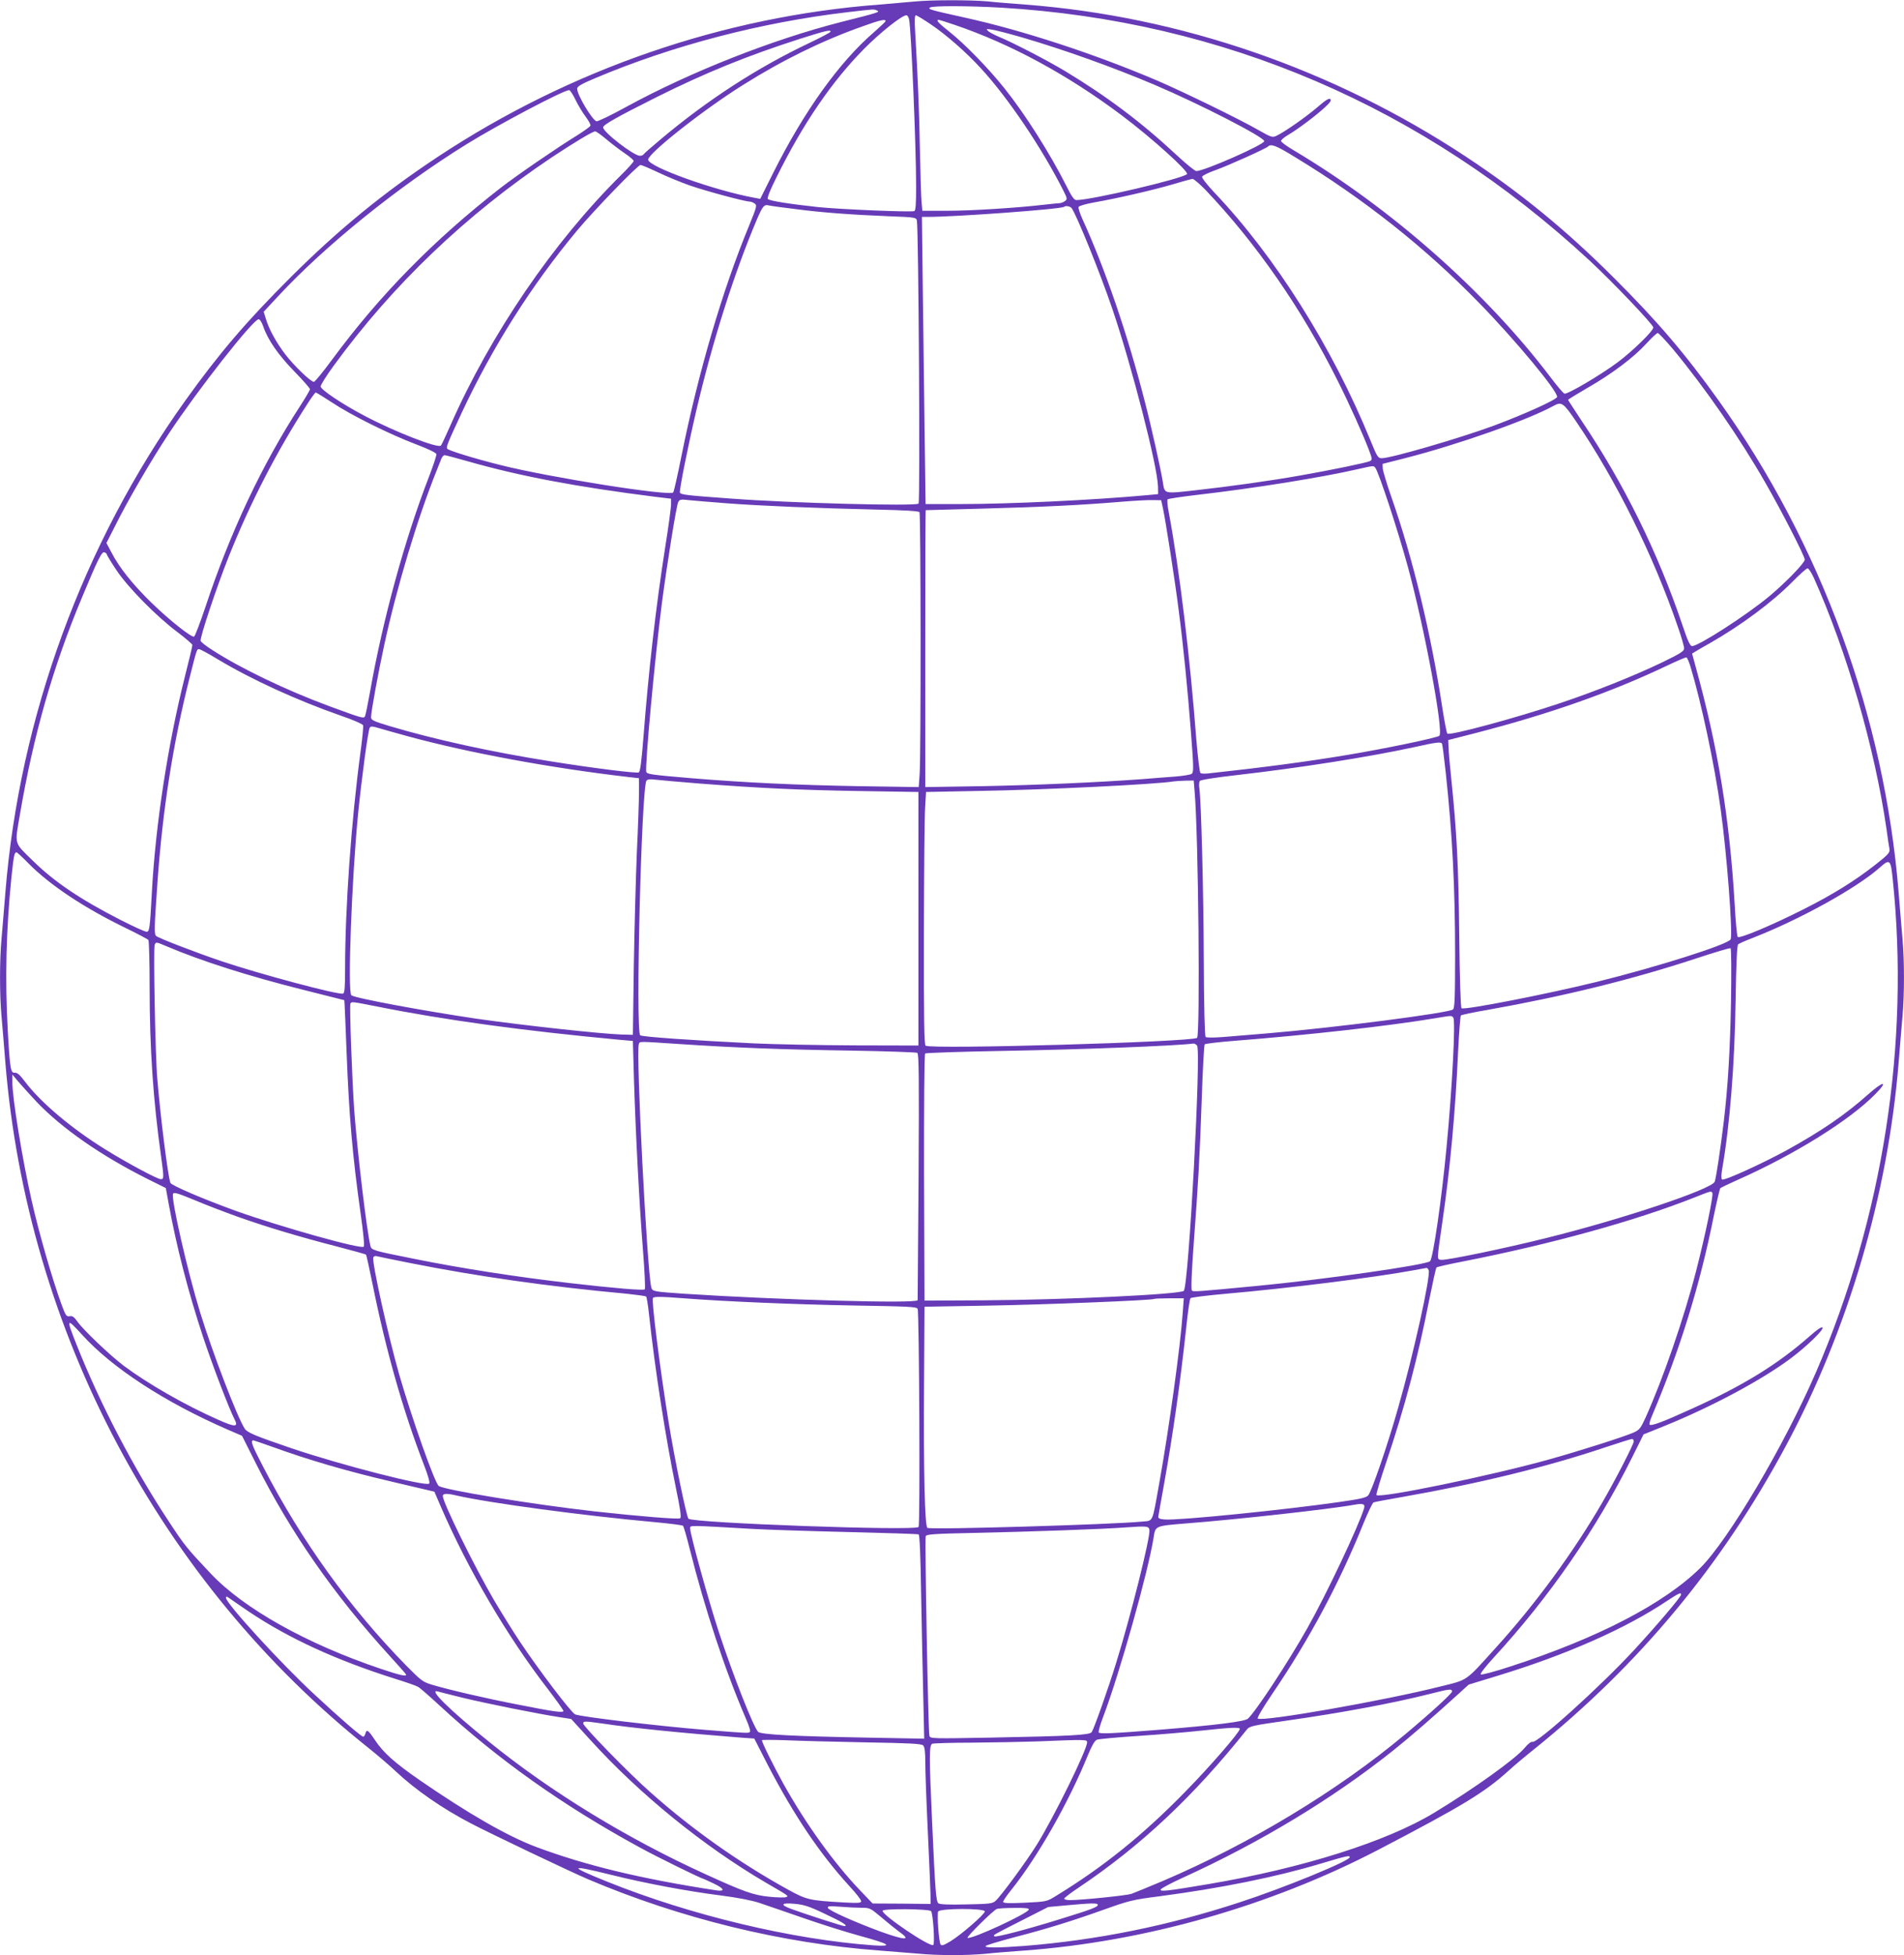
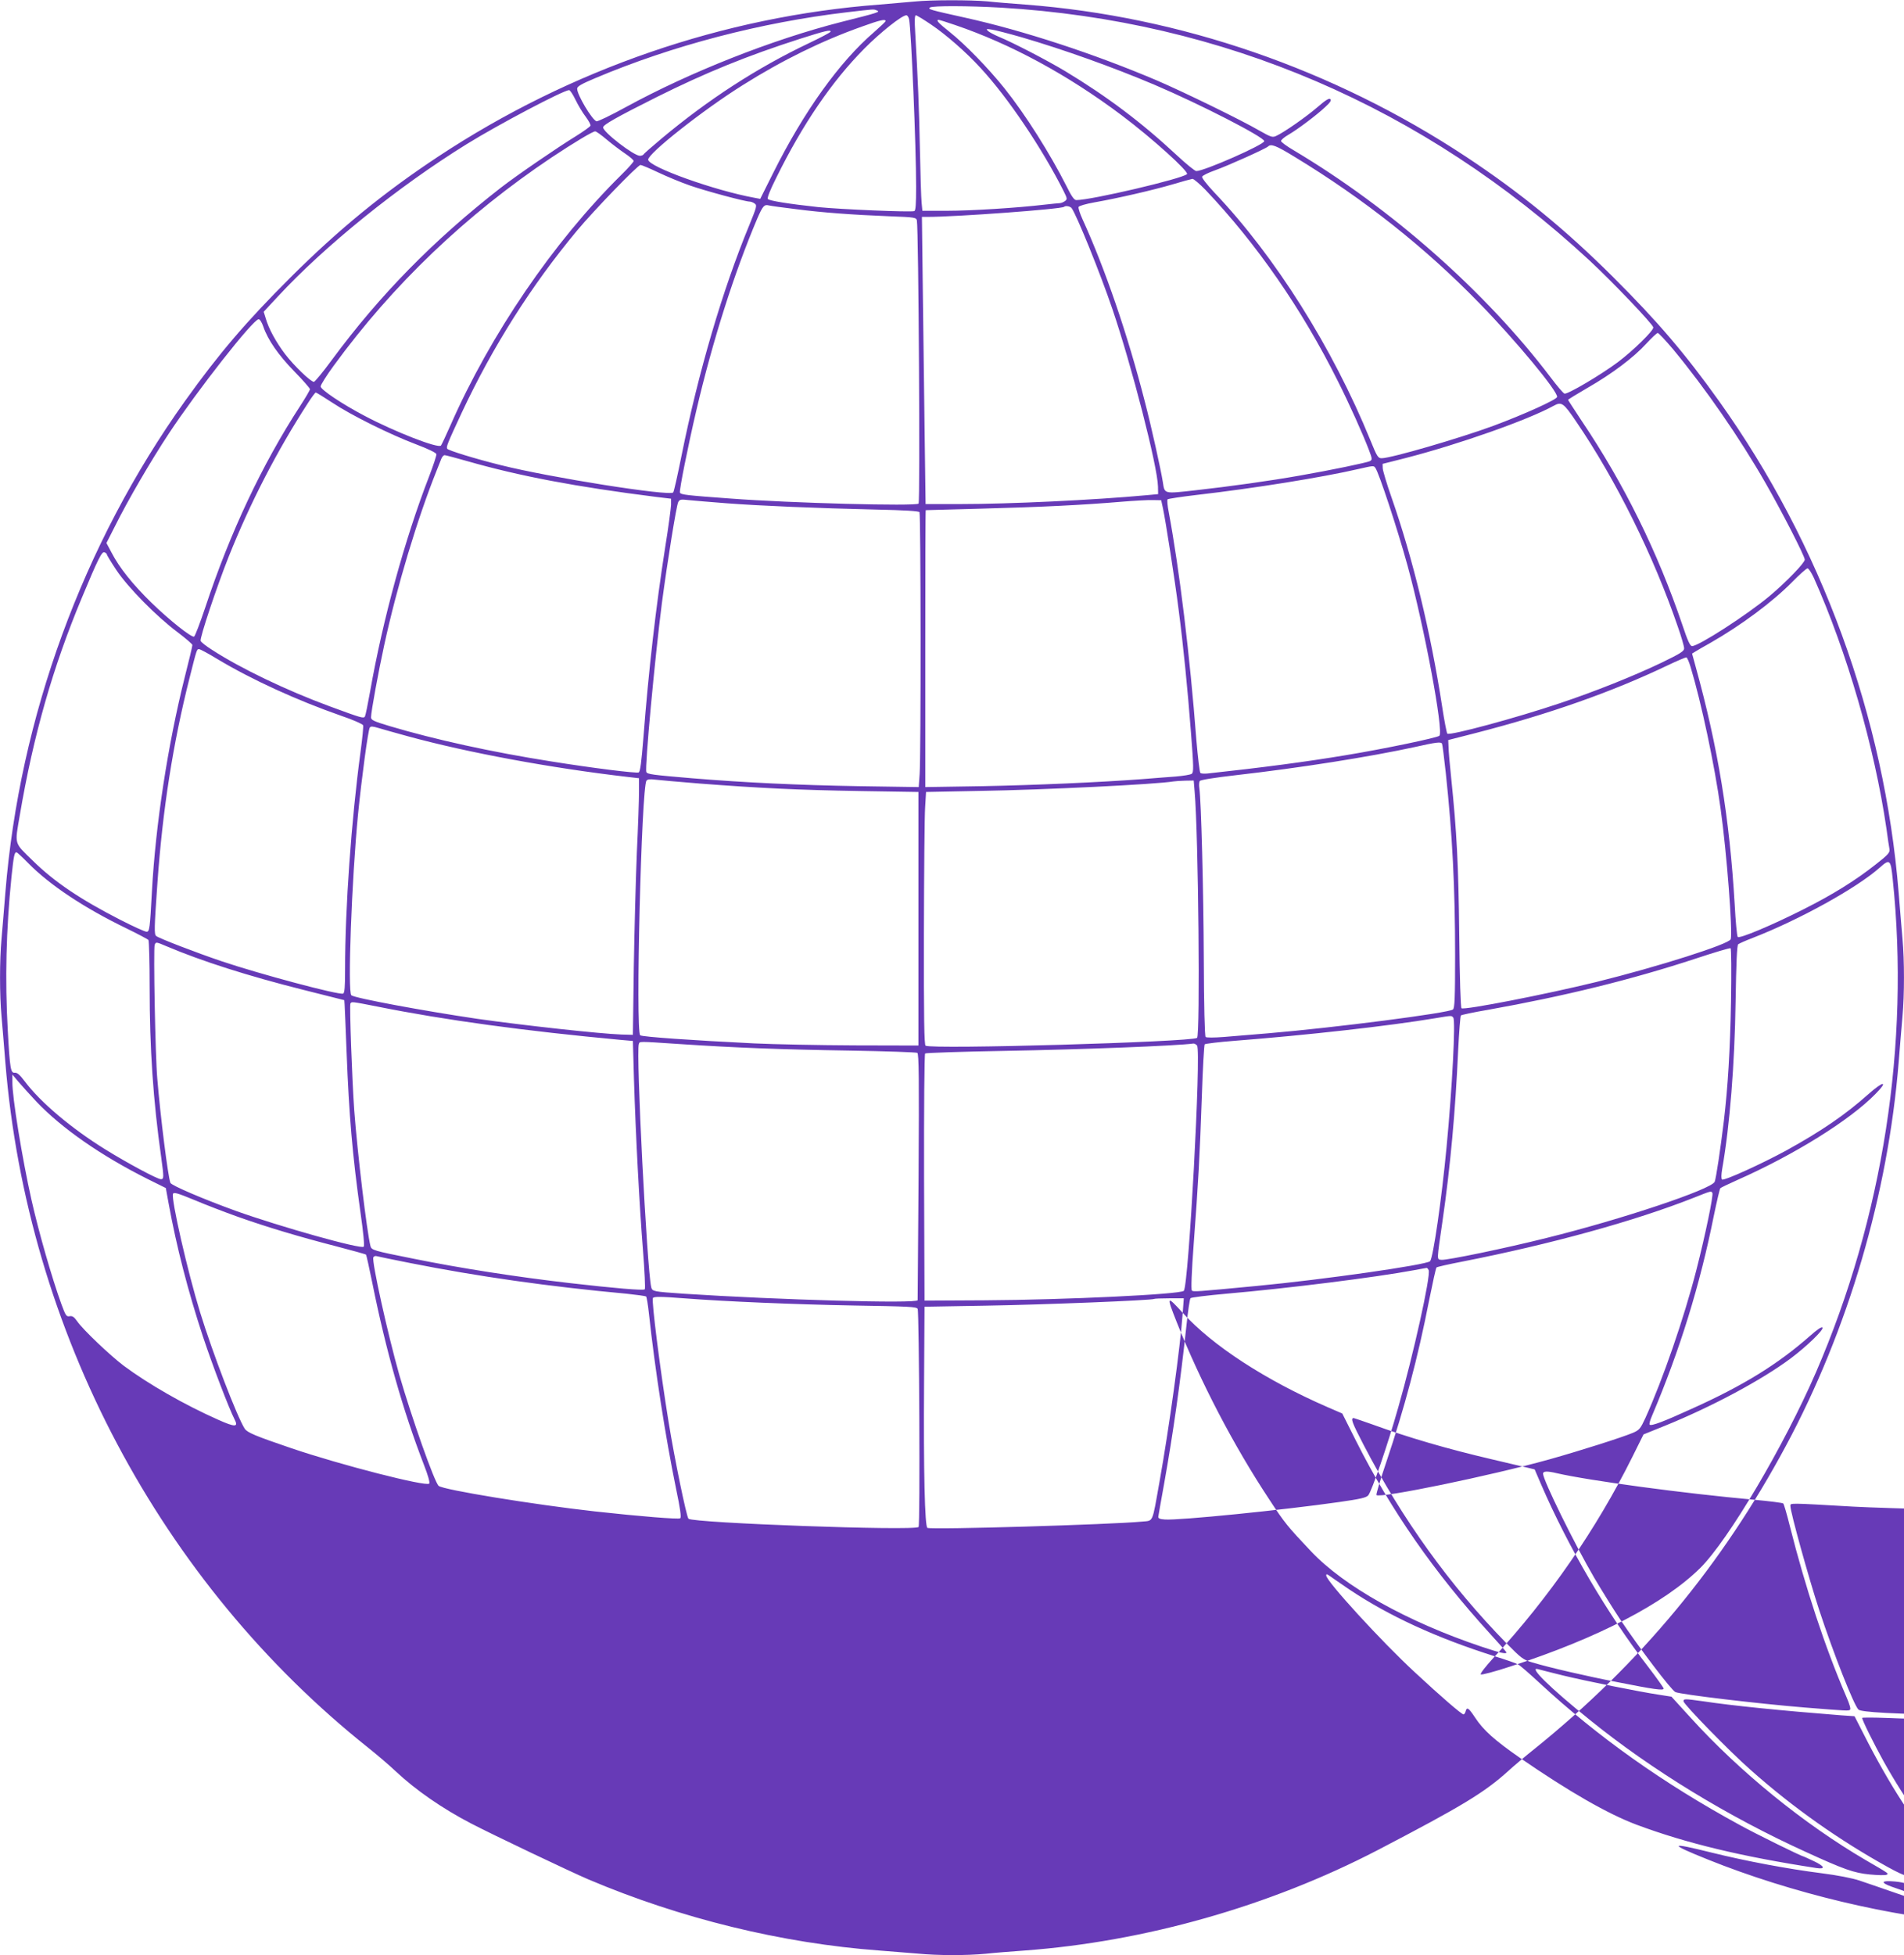
<svg xmlns="http://www.w3.org/2000/svg" version="1.0" width="1247pt" height="1280pt" viewBox="0 0 1247 1280" preserveAspectRatio="xMidYMid meet">
  <g transform="translate(0,1280) scale(0.1,-0.1)" fill="#673ab7" stroke="none">
-     <path d="M5990 12790 c-41 -4 -145 -13 -230 -20 -1020 -77 -2024 -423 -2890 -995 -357 -236 -652 -477 -966 -790 -292 -291 -471 -501 -692 -810 -670 -938 -1084 -2070 -1177 -3220 -8 -104 -20 -240 -25 -301 -13 -141 -13 -367 0 -508 5 -61 17 -196 25 -301 143 -1758 1016 -3406 2380 -4490 55 -44 135 -112 177 -152 130 -122 306 -244 493 -341 138 -72 655 -318 768 -366 603 -256 1270 -419 1907 -466 80 -6 192 -15 250 -20 133 -13 321 -13 447 -1 54 6 168 15 253 21 787 58 1605 290 2312 657 558 291 700 377 859 521 35 32 111 96 169 142 688 554 1229 1205 1647 1985 407 758 668 1645 738 2510 8 105 20 240 25 301 13 141 13 367 0 508 -5 61 -17 197 -25 301 -93 1150 -507 2282 -1177 3220 -221 309 -400 519 -692 810 -314 313 -609 554 -966 790 -865 571 -1870 918 -2885 995 -82 6 -194 15 -248 21 -112 10 -367 10 -477 -1z m565 -40 c1456 -86 2768 -649 3855 -1655 154 -143 412 -414 418 -438 4 -20 -131 -152 -232 -228 -111 -83 -331 -213 -350 -206 -8 3 -49 51 -91 107 -423 558 -1042 1105 -1682 1486 -46 27 -83 54 -83 61 0 7 21 25 47 40 62 36 187 130 242 182 33 30 42 44 34 52 -8 8 -31 -6 -85 -53 -73 -63 -219 -165 -270 -188 -24 -11 -34 -8 -108 34 -124 72 -496 253 -670 328 -411 175 -877 328 -1262 413 -226 50 -244 55 -227 66 19 12 253 11 464 -1z m-811 -19 c23 -9 8 -14 -235 -75 -454 -116 -990 -328 -1408 -556 -100 -55 -187 -97 -195 -94 -30 12 -126 173 -126 213 0 15 25 30 120 70 505 213 1082 364 1649 431 183 21 171 21 195 11z m210 -58 c14 -69 46 -830 46 -1094 0 -117 -3 -158 -12 -161 -26 -8 -478 11 -628 26 -194 21 -319 41 -331 53 -6 6 14 58 56 141 172 349 363 629 575 843 107 108 247 219 276 219 7 0 15 -12 18 -27z m143 -33 c99 -67 229 -180 325 -285 179 -193 403 -526 543 -804 26 -52 26 -55 9 -68 -10 -7 -25 -13 -33 -13 -9 0 -54 -5 -101 -10 -177 -21 -481 -40 -637 -40 l-162 0 -5 53 c-3 28 -8 183 -11 342 -5 267 -14 484 -31 773 -5 77 -3 112 4 112 6 0 50 -27 99 -60z m-297 22 c0 -4 -34 -36 -75 -72 -228 -196 -460 -520 -661 -922 l-85 -170 -37 7 c-260 47 -697 203 -697 250 0 41 361 326 620 488 259 163 518 290 780 383 119 43 155 51 155 36z m456 -26 c364 -124 737 -326 1089 -590 200 -150 444 -371 429 -386 -30 -30 -627 -170 -725 -170 -14 0 -32 26 -65 93 -106 210 -268 467 -404 637 -107 134 -262 293 -362 372 -72 57 -91 78 -70 78 4 0 53 -15 108 -34z m435 -80 c280 -82 596 -195 870 -311 301 -128 719 -343 719 -369 0 -23 -393 -196 -445 -196 -9 0 -67 47 -128 104 -232 216 -457 385 -732 551 -117 70 -344 188 -435 225 -30 13 -62 30 -70 38 -13 13 -10 14 26 8 23 -3 111 -26 195 -50z m-1251 37 c0 -5 -65 -39 -145 -77 -338 -161 -656 -367 -962 -623 -62 -52 -115 -98 -118 -104 -4 -5 -14 -9 -24 -9 -40 0 -241 155 -241 186 0 17 87 66 350 198 323 161 594 271 940 382 164 52 200 61 200 47z m-1671 -446 c17 -35 46 -84 66 -110 20 -27 35 -54 32 -60 -3 -7 -45 -37 -93 -67 -121 -74 -391 -259 -494 -339 -438 -341 -791 -700 -1107 -1128 -58 -79 -111 -143 -117 -143 -21 0 -131 106 -189 182 -59 78 -108 167 -127 235 l-13 42 93 100 c309 333 787 719 1236 997 208 129 634 353 671 354 7 0 25 -28 42 -63z m206 -262 c36 -30 90 -71 120 -91 30 -20 55 -42 55 -48 0 -6 -36 -47 -81 -91 -443 -437 -857 -1044 -1119 -1640 -29 -66 -57 -125 -62 -132 -17 -21 -303 90 -501 195 -145 76 -287 171 -287 192 0 10 38 71 85 135 388 532 868 990 1429 1365 143 95 268 170 284 170 7 0 42 -25 77 -55z m4504 -112 c453 -275 855 -593 1211 -959 236 -242 515 -578 508 -613 -4 -18 -216 -114 -418 -189 -223 -82 -670 -212 -731 -212 -24 0 -30 10 -74 118 -248 607 -624 1204 -1023 1623 -48 51 -82 95 -79 102 3 8 40 26 82 41 85 30 334 142 350 157 19 19 52 7 174 -68z m-4168 -102 c57 -27 151 -66 209 -86 104 -36 360 -105 391 -105 8 0 23 -6 32 -13 16 -11 13 -22 -36 -142 -175 -423 -333 -961 -443 -1506 -26 -129 -50 -238 -55 -243 -23 -26 -808 98 -1130 179 -169 42 -343 96 -350 107 -8 12 2 36 95 236 204 435 456 833 755 1192 109 131 398 430 416 430 7 0 59 -22 116 -49z m3583 -113 c335 -352 633 -782 868 -1253 72 -142 167 -354 204 -452 22 -58 22 -63 6 -72 -20 -10 -255 -59 -462 -95 -192 -34 -457 -71 -682 -96 -207 -23 -200 -25 -212 53 -12 78 -77 371 -118 527 -112 439 -261 872 -408 1194 -17 37 -29 74 -26 81 2 7 47 20 103 30 154 27 387 81 513 118 63 19 122 35 130 36 8 0 46 -32 84 -71z m-2683 -127 c176 -23 368 -37 617 -47 165 -6 173 -8 177 -28 11 -57 22 -1842 11 -1853 -18 -18 -835 3 -1231 33 -288 21 -326 25 -332 39 -5 15 52 301 108 540 107 457 249 902 399 1255 36 82 45 93 76 85 12 -3 91 -14 175 -24z m1807 7 c31 -40 187 -424 267 -660 127 -373 296 -1030 299 -1163 l1 -50 -75 -7 c-346 -32 -900 -58 -1220 -58 l-228 0 -6 443 c-3 243 -8 666 -12 940 l-6 497 37 0 c187 0 879 51 894 66 9 9 39 4 49 -8z m-5294 -775 c30 -88 98 -186 203 -294 57 -58 103 -111 103 -117 0 -6 -29 -56 -65 -111 -249 -383 -458 -827 -620 -1316 -35 -104 -68 -191 -74 -193 -18 -6 -162 108 -280 223 -122 119 -210 229 -261 328 l-33 62 57 112 c84 169 235 428 352 605 187 283 552 748 588 748 8 0 21 -21 30 -47z m9234 -150 c211 -255 437 -581 606 -877 105 -183 256 -477 256 -500 0 -21 -123 -148 -229 -237 -148 -124 -466 -329 -509 -329 -13 0 -29 35 -64 140 -161 475 -381 922 -660 1336 -48 73 -88 134 -88 136 0 3 57 38 126 78 161 92 304 200 386 290 35 38 68 69 75 70 6 0 51 -48 101 -107z m-8782 -349 c123 -82 377 -208 549 -273 77 -29 131 -55 133 -64 2 -8 -20 -74 -48 -147 -159 -410 -303 -936 -386 -1407 -15 -84 -30 -157 -34 -164 -9 -14 -22 -10 -234 68 -279 103 -582 248 -768 369 -38 24 -71 50 -74 58 -7 18 106 356 184 552 141 353 317 694 518 1004 25 39 48 70 52 70 5 0 53 -30 108 -66z m8147 -124 c262 -384 508 -882 666 -1344 23 -65 41 -128 41 -141 0 -18 -23 -33 -147 -93 -181 -87 -442 -191 -667 -266 -285 -96 -722 -214 -737 -199 -4 4 -20 85 -34 178 -75 487 -191 967 -332 1370 -31 88 -56 173 -57 189 l-1 29 150 38 c350 90 803 250 970 342 52 29 65 20 148 -103z m-7263 -259 c342 -98 712 -168 1235 -234 l100 -12 0 -40 c-1 -22 -17 -146 -38 -275 -61 -389 -109 -807 -143 -1248 -13 -163 -21 -225 -31 -229 -17 -7 -304 29 -573 72 -388 61 -762 143 -1057 231 -107 32 -123 40 -123 58 0 35 48 297 86 471 83 383 218 831 344 1145 12 30 26 65 31 78 5 12 14 22 21 22 7 0 74 -18 148 -39z m5947 -43 c23 -29 148 -409 212 -643 109 -397 237 -1083 208 -1112 -13 -13 -363 -86 -612 -127 -257 -43 -546 -81 -906 -120 -20 -2 -41 -1 -47 3 -5 3 -17 103 -27 221 -41 539 -110 1109 -180 1484 -9 44 -12 83 -8 87 5 4 91 17 193 29 374 43 821 115 1055 169 101 23 101 23 112 9z m-4247 -233 c229 -17 584 -32 975 -41 194 -4 282 -10 287 -17 9 -15 10 -1600 1 -1716 l-6 -84 -396 6 c-395 7 -741 23 -1091 52 -260 22 -291 26 -297 41 -11 28 56 747 102 1106 36 271 95 639 107 661 9 17 17 19 66 13 32 -3 145 -13 252 -21z m2857 -35 c16 -74 78 -468 102 -660 31 -237 59 -518 81 -805 18 -230 18 -261 5 -271 -8 -6 -57 -14 -107 -18 -51 -4 -149 -11 -218 -17 -284 -21 -692 -39 -1045 -46 l-375 -6 0 906 c0 499 1 907 3 907 1 0 166 5 367 10 386 10 665 24 914 45 83 7 176 12 206 11 l55 -1 12 -55z m-6917 -300 c0 -5 28 -51 62 -102 76 -114 263 -304 401 -407 53 -40 97 -78 97 -84 0 -7 -22 -101 -50 -210 -111 -443 -191 -965 -215 -1402 -13 -245 -16 -265 -35 -265 -11 0 -88 35 -172 78 -262 134 -433 249 -574 388 -124 121 -118 100 -84 299 88 518 216 967 405 1419 107 257 132 307 149 300 9 -3 16 -10 16 -14z m11179 -152 c217 -485 398 -1109 476 -1643 8 -60 17 -121 20 -135 3 -22 -9 -36 -91 -100 -133 -105 -281 -197 -474 -294 -206 -104 -418 -193 -429 -180 -5 5 -14 101 -20 214 -33 561 -110 1030 -255 1553 l-24 88 21 13 c12 8 56 33 97 56 205 117 410 270 539 401 47 48 92 88 99 88 7 1 25 -27 41 -61z m-10455 -533 c227 -136 521 -270 810 -371 77 -26 140 -54 144 -62 3 -8 -5 -87 -17 -176 -60 -445 -101 -1018 -101 -1424 0 -113 -3 -154 -13 -157 -27 -11 -550 129 -796 212 -166 56 -410 150 -428 165 -14 11 -13 50 8 348 34 480 102 913 210 1340 49 195 48 190 63 190 7 0 61 -29 120 -65z m9648 -51 c70 -231 158 -644 197 -930 40 -285 80 -809 66 -853 -10 -32 -472 -179 -880 -280 -331 -81 -863 -185 -883 -172 -6 4 -12 199 -15 481 -5 462 -16 671 -53 1030 -9 85 -17 175 -17 200 l-2 45 184 47 c480 124 889 268 1251 441 63 30 119 54 125 53 5 -1 17 -29 27 -62z m-8402 -454 c392 -107 934 -208 1445 -267 l70 -8 0 -90 c0 -49 -6 -227 -14 -395 -7 -168 -16 -505 -20 -750 l-6 -445 -75 2 c-141 5 -643 60 -945 103 -346 51 -801 135 -824 154 -25 20 2 757 44 1186 23 231 66 553 77 567 7 9 20 8 56 -3 26 -8 112 -32 192 -54z m6774 -48 c3 -5 14 -91 25 -193 43 -402 61 -747 61 -1195 0 -280 -3 -344 -14 -353 -28 -23 -771 -119 -1211 -156 -99 -8 -229 -19 -290 -24 -65 -5 -114 -5 -119 0 -6 5 -11 211 -12 511 -2 458 -17 1031 -29 1118 -3 19 -2 40 3 47 4 7 97 22 237 38 421 48 870 119 1170 184 142 32 171 35 179 23z m-4859 -262 c392 -30 640 -42 1050 -49 l380 -6 0 -830 0 -830 -420 1 c-231 1 -526 7 -655 13 -409 20 -735 43 -747 53 -32 26 8 1625 41 1667 7 9 23 11 55 7 25 -3 158 -15 296 -26z m3239 -52 c25 -284 37 -1600 16 -1613 -43 -27 -1739 -76 -1778 -51 -9 5 -12 179 -11 734 1 400 4 772 8 827 l6 100 355 7 c423 7 1151 43 1265 62 11 2 45 4 77 5 l56 1 6 -72z m-7639 -469 c140 -143 368 -294 641 -426 76 -37 142 -72 146 -77 4 -6 8 -146 8 -311 0 -399 23 -739 76 -1114 18 -132 18 -141 -3 -141 -22 0 -222 107 -365 196 -221 137 -424 308 -527 446 -31 41 -49 57 -64 55 -27 -3 -32 23 -46 274 -19 337 -11 662 24 1007 15 140 19 162 33 162 4 0 39 -32 77 -71z m12211 -104 c113 -1078 -64 -2216 -502 -3228 -210 -484 -574 -1099 -758 -1282 -237 -234 -671 -459 -1240 -644 -106 -35 -193 -58 -198 -53 -5 5 32 52 83 108 364 394 675 844 910 1316 l73 147 141 57 c304 123 633 299 822 440 108 81 218 188 209 202 -5 8 -33 -11 -84 -56 -209 -184 -436 -324 -772 -475 -186 -85 -266 -115 -276 -104 -4 3 3 30 16 59 182 429 314 856 404 1307 20 96 39 178 43 182 4 4 54 28 110 53 375 166 738 392 906 564 87 88 53 87 -47 -2 -152 -135 -304 -239 -537 -368 -162 -88 -410 -201 -421 -190 -6 6 -5 32 1 68 50 285 82 686 88 1101 4 249 9 365 17 371 6 5 49 24 96 42 306 119 680 326 830 459 67 60 73 55 86 -74z m-11303 -441 c229 -97 530 -193 892 -284 l270 -68 2 -29 c1 -15 7 -156 13 -313 16 -411 38 -673 91 -1049 19 -132 27 -217 21 -223 -18 -18 -545 130 -839 235 -207 75 -421 166 -427 183 -16 42 -65 429 -86 684 -13 145 -26 850 -17 874 8 20 7 21 80 -10z m10244 -363 c-6 -315 -20 -552 -47 -781 -22 -182 -51 -376 -60 -397 -21 -49 -605 -245 -1102 -368 -267 -67 -654 -147 -688 -143 -31 4 -31 -12 8 258 50 345 84 713 102 1115 6 120 14 223 18 227 4 4 84 21 178 37 500 89 942 198 1359 335 121 40 224 71 229 68 5 -3 6 -149 3 -351z m-8865 -31 c444 -89 968 -160 1593 -218 l80 -7 7 -250 c11 -362 36 -833 59 -1119 11 -137 16 -253 12 -257 -9 -9 -198 7 -493 41 -347 40 -715 97 -1025 160 -260 52 -272 55 -279 83 -24 97 -85 608 -106 887 -14 196 -32 689 -25 700 8 13 4 14 177 -20z m7046 -72 c16 -20 -7 -462 -44 -848 -32 -340 -88 -727 -108 -747 -23 -24 -694 -120 -1136 -162 -398 -38 -415 -39 -424 -30 -6 5 -2 120 12 306 30 402 39 559 53 958 6 187 15 344 19 348 4 4 92 15 196 23 475 37 1011 97 1315 148 109 18 105 18 117 4z m-5071 -173 c375 -25 669 -36 1118 -43 237 -4 436 -11 443 -15 10 -7 12 -164 8 -810 -3 -441 -6 -805 -6 -809 0 -24 -916 2 -1530 42 -203 14 -208 15 -215 43 -28 121 -101 1542 -81 1592 7 18 -9 18 263 0z m3393 -10 c28 -34 -55 -1574 -87 -1606 -23 -23 -773 -59 -1305 -62 l-393 -2 -3 804 c-1 452 2 809 7 814 4 4 237 12 517 17 514 9 1126 33 1240 48 6 1 17 -5 24 -13z m-7600 -369 c166 -174 422 -352 725 -504 l121 -60 18 -99 c52 -285 127 -576 225 -873 63 -190 171 -472 207 -542 27 -52 5 -53 -107 -3 -219 97 -458 234 -618 353 -89 67 -268 237 -305 291 -21 30 -32 37 -50 34 -21 -4 -26 3 -54 79 -63 174 -149 474 -196 683 -60 267 -127 675 -125 773 l0 47 42 -50 c23 -27 76 -85 117 -129z m1317 -752 c189 -67 402 -131 647 -194 103 -27 191 -51 193 -54 3 -3 22 -90 43 -193 88 -436 199 -827 336 -1182 27 -69 41 -118 35 -124 -21 -21 -576 121 -901 231 -238 81 -290 103 -307 128 -49 75 -211 497 -293 764 -82 267 -190 739 -177 774 5 12 30 5 139 -40 73 -31 201 -80 285 -110z m9658 156 c8 -13 -46 -275 -105 -505 -80 -312 -219 -715 -334 -969 -32 -69 -39 -78 -80 -96 -71 -30 -344 -117 -551 -175 -380 -106 -1107 -256 -1130 -233 -4 3 25 100 64 215 119 353 207 682 281 1061 23 114 44 210 48 214 4 4 79 21 167 38 581 114 1133 266 1522 420 111 44 110 44 118 30z m-8529 -459 c444 -88 907 -154 1419 -201 66 -7 123 -15 127 -18 3 -4 12 -54 18 -112 40 -370 108 -806 178 -1148 27 -128 35 -186 27 -192 -10 -8 -260 12 -560 45 -402 45 -991 141 -1022 167 -27 22 -177 447 -258 727 -75 264 -181 741 -170 769 3 7 13 11 22 8 10 -3 109 -23 219 -45z m6671 -47 c14 -37 -100 -552 -199 -897 -69 -245 -174 -550 -197 -577 -13 -15 -51 -24 -192 -44 -364 -52 -1048 -121 -1140 -114 -32 2 -44 7 -43 18 1 8 18 105 38 215 60 335 107 670 146 1033 10 96 22 178 27 183 5 5 110 18 233 29 412 36 977 107 1230 154 41 8 79 14 83 15 4 1 10 -6 14 -15z m-4877 -184 c272 -21 725 -40 1113 -47 362 -6 409 -8 417 -22 10 -20 17 -1418 6 -1428 -26 -27 -1479 26 -1507 54 -13 13 -91 391 -130 632 -56 345 -113 797 -103 813 7 10 50 10 204 -2z m3266 -95 c-15 -219 -90 -760 -152 -1106 -50 -279 -38 -253 -117 -261 -198 -19 -1368 -54 -1403 -41 -17 6 -26 367 -22 948 l3 500 400 7 c378 6 1095 35 1104 44 2 2 47 4 99 4 l95 0 -7 -95z m-7206 -146 c195 -215 541 -440 950 -618 l95 -41 92 -183 c227 -451 511 -859 876 -1259 59 -64 107 -119 107 -122 0 -13 -43 -3 -165 38 -485 163 -898 394 -1115 624 -152 161 -171 183 -273 339 -233 352 -451 770 -607 1163 -68 172 -66 175 40 59z m10160 -696 c0 -18 -117 -246 -205 -398 -187 -323 -437 -665 -697 -951 -203 -225 -182 -210 -359 -254 -376 -95 -1178 -235 -1202 -211 -5 5 39 78 96 162 242 356 438 722 597 1116 30 73 59 134 66 137 7 3 93 19 191 36 501 88 941 195 1328 325 88 29 166 54 173 54 6 1 12 -6 12 -16z m-8914 -36 c231 -84 483 -158 779 -227 99 -23 202 -48 230 -54 l50 -12 43 -100 c177 -409 434 -848 700 -1192 56 -73 102 -138 102 -143 0 -14 -61 -6 -302 42 -207 40 -448 96 -558 129 -61 18 -72 27 -171 127 -368 376 -682 811 -935 1299 -75 144 -86 174 -64 174 3 0 60 -20 126 -43z m1204 -318 c214 -49 831 -132 1295 -174 99 -9 184 -20 188 -24 5 -5 24 -71 43 -147 102 -404 231 -795 368 -1113 25 -57 33 -87 26 -91 -12 -7 -10 -8 -295 15 -306 25 -810 85 -848 101 -26 11 -238 290 -364 479 -44 66 -119 187 -167 268 -131 224 -336 641 -336 683 0 17 27 18 90 3z m5944 -83 c-35 -116 -248 -567 -372 -786 -127 -225 -338 -546 -389 -592 -20 -19 -216 -43 -573 -72 -313 -25 -397 -29 -404 -18 -3 6 9 50 28 99 108 284 296 952 332 1180 11 73 10 73 209 89 335 26 950 94 1107 123 55 10 70 4 62 -23z m-3997 -136 c89 -5 366 -14 615 -20 249 -6 458 -13 464 -15 7 -2 13 -129 17 -402 4 -219 10 -519 14 -667 l6 -269 -374 7 c-484 9 -697 20 -714 38 -31 33 -163 367 -257 653 -67 204 -188 639 -188 679 0 21 -19 21 417 -4z m2591 -7 c7 -46 -123 -565 -218 -870 -50 -163 -143 -426 -160 -453 -12 -19 -134 -26 -661 -36 -385 -7 -397 -7 -402 12 -8 26 -31 1289 -24 1307 4 12 59 16 309 21 372 8 857 25 998 36 144 10 154 9 158 -17z m3482 -423 c0 -14 -154 -196 -308 -363 -220 -238 -635 -613 -666 -601 -8 3 -29 -13 -52 -41 -61 -72 -330 -265 -591 -423 -312 -189 -863 -363 -1478 -467 -272 -46 -319 -51 -313 -35 2 7 67 41 143 76 510 232 985 519 1381 835 114 91 253 212 426 369 l67 61 193 59 c443 135 832 306 1103 487 82 54 95 60 95 43z m-9379 -112 c260 -174 571 -317 954 -438 72 -22 140 -46 152 -53 12 -6 75 -61 140 -121 380 -352 811 -658 1313 -931 105 -58 404 -205 416 -205 1 0 32 -14 68 -31 70 -33 78 -54 17 -45 -489 75 -852 162 -1179 284 -189 71 -443 217 -764 438 -167 116 -238 180 -293 263 -43 65 -54 72 -62 41 -3 -11 -9 -20 -14 -20 -12 0 -147 116 -319 276 -216 199 -580 597 -580 633 0 11 3 11 19 0 10 -8 70 -48 132 -91z m7879 -522 c0 -13 -139 -140 -310 -283 -439 -367 -1016 -715 -1583 -957 -95 -40 -188 -78 -207 -85 -34 -11 -329 -41 -402 -41 -21 0 -38 4 -38 10 0 5 42 37 93 71 409 274 756 600 1104 1037 16 21 41 26 258 57 360 51 697 114 935 174 134 34 150 36 150 17z m-6480 -41 c157 -38 496 -106 628 -126 l83 -13 124 -136 c323 -356 743 -697 1150 -935 157 -91 150 -87 134 -95 -8 -4 -57 -3 -109 2 -104 10 -169 33 -420 148 -510 232 -1010 537 -1415 865 -260 209 -405 352 -337 331 9 -3 82 -21 162 -41z m918 -169 c191 -29 510 -61 904 -92 l88 -6 88 -172 c173 -333 342 -583 535 -794 43 -46 77 -90 77 -99 0 -12 -17 -13 -117 -8 -225 13 -239 17 -364 85 -318 176 -621 389 -899 636 -139 122 -440 431 -440 450 0 17 7 17 128 0z m4172 -35 c0 -21 -196 -247 -355 -409 -278 -285 -540 -496 -850 -685 -60 -37 -61 -37 -203 -44 -108 -5 -142 -3 -142 6 0 7 24 42 54 79 172 215 374 569 501 881 26 63 45 96 59 101 12 5 134 16 271 25 138 9 324 25 415 35 195 21 250 23 250 11z m-2457 -88 c298 -5 372 -9 383 -20 10 -10 14 -41 14 -110 0 -52 7 -251 16 -441 9 -191 17 -378 18 -417 l1 -70 -190 2 -190 1 -84 88 c-170 178 -355 435 -502 699 -65 118 -139 267 -139 282 0 3 69 3 153 0 83 -4 318 -10 520 -14z m1457 1 c0 -49 -218 -492 -330 -672 -70 -112 -234 -335 -270 -367 -20 -18 -39 -20 -191 -23 -113 -3 -174 0 -183 7 -16 13 -21 84 -41 526 -20 438 -20 511 1 519 9 3 127 7 262 7 136 1 326 5 422 8 318 13 330 13 330 -5z m1720 -753 c0 -24 -431 -201 -720 -295 -469 -154 -936 -248 -1414 -286 -170 -13 -263 -13 -250 0 6 6 87 30 180 55 217 56 388 109 600 185 157 56 183 63 356 85 403 53 765 126 1061 215 174 52 187 54 187 41z m-4835 -116 c226 -56 499 -107 720 -135 103 -13 199 -32 245 -47 41 -14 171 -58 288 -99 117 -41 286 -94 374 -118 198 -54 222 -71 88 -62 -531 38 -1197 197 -1741 416 -261 105 -255 115 26 45z m1398 -255 c114 -53 156 -80 127 -80 -13 0 -266 82 -347 112 -77 28 -68 42 21 34 62 -6 95 -16 199 -66z m1787 59 c0 -14 -42 -30 -246 -93 -222 -69 -422 -121 -431 -113 -9 9 -18 4 177 103 l175 89 120 11 c164 15 205 16 205 3z m-1548 -19 c55 0 58 -2 131 -63 41 -35 93 -77 115 -93 84 -59 43 -59 -121 0 -168 62 -339 138 -345 155 -4 12 9 13 79 8 46 -4 109 -7 141 -7z m1096 -12 c-7 -26 -372 -195 -401 -185 -11 3 165 178 191 189 9 4 61 7 115 7 74 1 98 -2 95 -11z m-640 -10 c13 -17 26 -214 14 -222 -23 -14 -332 194 -332 224 0 16 305 13 318 -2z m352 -2 c0 -18 -155 -153 -226 -196 -44 -26 -57 -31 -64 -20 -11 17 -24 194 -16 215 8 22 306 23 306 1z" />
+     <path d="M5990 12790 c-41 -4 -145 -13 -230 -20 -1020 -77 -2024 -423 -2890 -995 -357 -236 -652 -477 -966 -790 -292 -291 -471 -501 -692 -810 -670 -938 -1084 -2070 -1177 -3220 -8 -104 -20 -240 -25 -301 -13 -141 -13 -367 0 -508 5 -61 17 -196 25 -301 143 -1758 1016 -3406 2380 -4490 55 -44 135 -112 177 -152 130 -122 306 -244 493 -341 138 -72 655 -318 768 -366 603 -256 1270 -419 1907 -466 80 -6 192 -15 250 -20 133 -13 321 -13 447 -1 54 6 168 15 253 21 787 58 1605 290 2312 657 558 291 700 377 859 521 35 32 111 96 169 142 688 554 1229 1205 1647 1985 407 758 668 1645 738 2510 8 105 20 240 25 301 13 141 13 367 0 508 -5 61 -17 197 -25 301 -93 1150 -507 2282 -1177 3220 -221 309 -400 519 -692 810 -314 313 -609 554 -966 790 -865 571 -1870 918 -2885 995 -82 6 -194 15 -248 21 -112 10 -367 10 -477 -1z m565 -40 c1456 -86 2768 -649 3855 -1655 154 -143 412 -414 418 -438 4 -20 -131 -152 -232 -228 -111 -83 -331 -213 -350 -206 -8 3 -49 51 -91 107 -423 558 -1042 1105 -1682 1486 -46 27 -83 54 -83 61 0 7 21 25 47 40 62 36 187 130 242 182 33 30 42 44 34 52 -8 8 -31 -6 -85 -53 -73 -63 -219 -165 -270 -188 -24 -11 -34 -8 -108 34 -124 72 -496 253 -670 328 -411 175 -877 328 -1262 413 -226 50 -244 55 -227 66 19 12 253 11 464 -1z m-811 -19 c23 -9 8 -14 -235 -75 -454 -116 -990 -328 -1408 -556 -100 -55 -187 -97 -195 -94 -30 12 -126 173 -126 213 0 15 25 30 120 70 505 213 1082 364 1649 431 183 21 171 21 195 11z m210 -58 c14 -69 46 -830 46 -1094 0 -117 -3 -158 -12 -161 -26 -8 -478 11 -628 26 -194 21 -319 41 -331 53 -6 6 14 58 56 141 172 349 363 629 575 843 107 108 247 219 276 219 7 0 15 -12 18 -27z m143 -33 c99 -67 229 -180 325 -285 179 -193 403 -526 543 -804 26 -52 26 -55 9 -68 -10 -7 -25 -13 -33 -13 -9 0 -54 -5 -101 -10 -177 -21 -481 -40 -637 -40 l-162 0 -5 53 c-3 28 -8 183 -11 342 -5 267 -14 484 -31 773 -5 77 -3 112 4 112 6 0 50 -27 99 -60z m-297 22 c0 -4 -34 -36 -75 -72 -228 -196 -460 -520 -661 -922 l-85 -170 -37 7 c-260 47 -697 203 -697 250 0 41 361 326 620 488 259 163 518 290 780 383 119 43 155 51 155 36z m456 -26 c364 -124 737 -326 1089 -590 200 -150 444 -371 429 -386 -30 -30 -627 -170 -725 -170 -14 0 -32 26 -65 93 -106 210 -268 467 -404 637 -107 134 -262 293 -362 372 -72 57 -91 78 -70 78 4 0 53 -15 108 -34z m435 -80 c280 -82 596 -195 870 -311 301 -128 719 -343 719 -369 0 -23 -393 -196 -445 -196 -9 0 -67 47 -128 104 -232 216 -457 385 -732 551 -117 70 -344 188 -435 225 -30 13 -62 30 -70 38 -13 13 -10 14 26 8 23 -3 111 -26 195 -50z m-1251 37 c0 -5 -65 -39 -145 -77 -338 -161 -656 -367 -962 -623 -62 -52 -115 -98 -118 -104 -4 -5 -14 -9 -24 -9 -40 0 -241 155 -241 186 0 17 87 66 350 198 323 161 594 271 940 382 164 52 200 61 200 47z m-1671 -446 c17 -35 46 -84 66 -110 20 -27 35 -54 32 -60 -3 -7 -45 -37 -93 -67 -121 -74 -391 -259 -494 -339 -438 -341 -791 -700 -1107 -1128 -58 -79 -111 -143 -117 -143 -21 0 -131 106 -189 182 -59 78 -108 167 -127 235 l-13 42 93 100 c309 333 787 719 1236 997 208 129 634 353 671 354 7 0 25 -28 42 -63z m206 -262 c36 -30 90 -71 120 -91 30 -20 55 -42 55 -48 0 -6 -36 -47 -81 -91 -443 -437 -857 -1044 -1119 -1640 -29 -66 -57 -125 -62 -132 -17 -21 -303 90 -501 195 -145 76 -287 171 -287 192 0 10 38 71 85 135 388 532 868 990 1429 1365 143 95 268 170 284 170 7 0 42 -25 77 -55z m4504 -112 c453 -275 855 -593 1211 -959 236 -242 515 -578 508 -613 -4 -18 -216 -114 -418 -189 -223 -82 -670 -212 -731 -212 -24 0 -30 10 -74 118 -248 607 -624 1204 -1023 1623 -48 51 -82 95 -79 102 3 8 40 26 82 41 85 30 334 142 350 157 19 19 52 7 174 -68z m-4168 -102 c57 -27 151 -66 209 -86 104 -36 360 -105 391 -105 8 0 23 -6 32 -13 16 -11 13 -22 -36 -142 -175 -423 -333 -961 -443 -1506 -26 -129 -50 -238 -55 -243 -23 -26 -808 98 -1130 179 -169 42 -343 96 -350 107 -8 12 2 36 95 236 204 435 456 833 755 1192 109 131 398 430 416 430 7 0 59 -22 116 -49z m3583 -113 c335 -352 633 -782 868 -1253 72 -142 167 -354 204 -452 22 -58 22 -63 6 -72 -20 -10 -255 -59 -462 -95 -192 -34 -457 -71 -682 -96 -207 -23 -200 -25 -212 53 -12 78 -77 371 -118 527 -112 439 -261 872 -408 1194 -17 37 -29 74 -26 81 2 7 47 20 103 30 154 27 387 81 513 118 63 19 122 35 130 36 8 0 46 -32 84 -71z m-2683 -127 c176 -23 368 -37 617 -47 165 -6 173 -8 177 -28 11 -57 22 -1842 11 -1853 -18 -18 -835 3 -1231 33 -288 21 -326 25 -332 39 -5 15 52 301 108 540 107 457 249 902 399 1255 36 82 45 93 76 85 12 -3 91 -14 175 -24z m1807 7 c31 -40 187 -424 267 -660 127 -373 296 -1030 299 -1163 l1 -50 -75 -7 c-346 -32 -900 -58 -1220 -58 l-228 0 -6 443 c-3 243 -8 666 -12 940 l-6 497 37 0 c187 0 879 51 894 66 9 9 39 4 49 -8z m-5294 -775 c30 -88 98 -186 203 -294 57 -58 103 -111 103 -117 0 -6 -29 -56 -65 -111 -249 -383 -458 -827 -620 -1316 -35 -104 -68 -191 -74 -193 -18 -6 -162 108 -280 223 -122 119 -210 229 -261 328 l-33 62 57 112 c84 169 235 428 352 605 187 283 552 748 588 748 8 0 21 -21 30 -47z m9234 -150 c211 -255 437 -581 606 -877 105 -183 256 -477 256 -500 0 -21 -123 -148 -229 -237 -148 -124 -466 -329 -509 -329 -13 0 -29 35 -64 140 -161 475 -381 922 -660 1336 -48 73 -88 134 -88 136 0 3 57 38 126 78 161 92 304 200 386 290 35 38 68 69 75 70 6 0 51 -48 101 -107z m-8782 -349 c123 -82 377 -208 549 -273 77 -29 131 -55 133 -64 2 -8 -20 -74 -48 -147 -159 -410 -303 -936 -386 -1407 -15 -84 -30 -157 -34 -164 -9 -14 -22 -10 -234 68 -279 103 -582 248 -768 369 -38 24 -71 50 -74 58 -7 18 106 356 184 552 141 353 317 694 518 1004 25 39 48 70 52 70 5 0 53 -30 108 -66z m8147 -124 c262 -384 508 -882 666 -1344 23 -65 41 -128 41 -141 0 -18 -23 -33 -147 -93 -181 -87 -442 -191 -667 -266 -285 -96 -722 -214 -737 -199 -4 4 -20 85 -34 178 -75 487 -191 967 -332 1370 -31 88 -56 173 -57 189 l-1 29 150 38 c350 90 803 250 970 342 52 29 65 20 148 -103z m-7263 -259 c342 -98 712 -168 1235 -234 l100 -12 0 -40 c-1 -22 -17 -146 -38 -275 -61 -389 -109 -807 -143 -1248 -13 -163 -21 -225 -31 -229 -17 -7 -304 29 -573 72 -388 61 -762 143 -1057 231 -107 32 -123 40 -123 58 0 35 48 297 86 471 83 383 218 831 344 1145 12 30 26 65 31 78 5 12 14 22 21 22 7 0 74 -18 148 -39z m5947 -43 c23 -29 148 -409 212 -643 109 -397 237 -1083 208 -1112 -13 -13 -363 -86 -612 -127 -257 -43 -546 -81 -906 -120 -20 -2 -41 -1 -47 3 -5 3 -17 103 -27 221 -41 539 -110 1109 -180 1484 -9 44 -12 83 -8 87 5 4 91 17 193 29 374 43 821 115 1055 169 101 23 101 23 112 9z m-4247 -233 c229 -17 584 -32 975 -41 194 -4 282 -10 287 -17 9 -15 10 -1600 1 -1716 l-6 -84 -396 6 c-395 7 -741 23 -1091 52 -260 22 -291 26 -297 41 -11 28 56 747 102 1106 36 271 95 639 107 661 9 17 17 19 66 13 32 -3 145 -13 252 -21z m2857 -35 c16 -74 78 -468 102 -660 31 -237 59 -518 81 -805 18 -230 18 -261 5 -271 -8 -6 -57 -14 -107 -18 -51 -4 -149 -11 -218 -17 -284 -21 -692 -39 -1045 -46 l-375 -6 0 906 c0 499 1 907 3 907 1 0 166 5 367 10 386 10 665 24 914 45 83 7 176 12 206 11 l55 -1 12 -55z m-6917 -300 c0 -5 28 -51 62 -102 76 -114 263 -304 401 -407 53 -40 97 -78 97 -84 0 -7 -22 -101 -50 -210 -111 -443 -191 -965 -215 -1402 -13 -245 -16 -265 -35 -265 -11 0 -88 35 -172 78 -262 134 -433 249 -574 388 -124 121 -118 100 -84 299 88 518 216 967 405 1419 107 257 132 307 149 300 9 -3 16 -10 16 -14z m11179 -152 c217 -485 398 -1109 476 -1643 8 -60 17 -121 20 -135 3 -22 -9 -36 -91 -100 -133 -105 -281 -197 -474 -294 -206 -104 -418 -193 -429 -180 -5 5 -14 101 -20 214 -33 561 -110 1030 -255 1553 l-24 88 21 13 c12 8 56 33 97 56 205 117 410 270 539 401 47 48 92 88 99 88 7 1 25 -27 41 -61z m-10455 -533 c227 -136 521 -270 810 -371 77 -26 140 -54 144 -62 3 -8 -5 -87 -17 -176 -60 -445 -101 -1018 -101 -1424 0 -113 -3 -154 -13 -157 -27 -11 -550 129 -796 212 -166 56 -410 150 -428 165 -14 11 -13 50 8 348 34 480 102 913 210 1340 49 195 48 190 63 190 7 0 61 -29 120 -65z m9648 -51 c70 -231 158 -644 197 -930 40 -285 80 -809 66 -853 -10 -32 -472 -179 -880 -280 -331 -81 -863 -185 -883 -172 -6 4 -12 199 -15 481 -5 462 -16 671 -53 1030 -9 85 -17 175 -17 200 l-2 45 184 47 c480 124 889 268 1251 441 63 30 119 54 125 53 5 -1 17 -29 27 -62z m-8402 -454 c392 -107 934 -208 1445 -267 l70 -8 0 -90 c0 -49 -6 -227 -14 -395 -7 -168 -16 -505 -20 -750 l-6 -445 -75 2 c-141 5 -643 60 -945 103 -346 51 -801 135 -824 154 -25 20 2 757 44 1186 23 231 66 553 77 567 7 9 20 8 56 -3 26 -8 112 -32 192 -54z m6774 -48 c3 -5 14 -91 25 -193 43 -402 61 -747 61 -1195 0 -280 -3 -344 -14 -353 -28 -23 -771 -119 -1211 -156 -99 -8 -229 -19 -290 -24 -65 -5 -114 -5 -119 0 -6 5 -11 211 -12 511 -2 458 -17 1031 -29 1118 -3 19 -2 40 3 47 4 7 97 22 237 38 421 48 870 119 1170 184 142 32 171 35 179 23z m-4859 -262 c392 -30 640 -42 1050 -49 l380 -6 0 -830 0 -830 -420 1 c-231 1 -526 7 -655 13 -409 20 -735 43 -747 53 -32 26 8 1625 41 1667 7 9 23 11 55 7 25 -3 158 -15 296 -26z m3239 -52 c25 -284 37 -1600 16 -1613 -43 -27 -1739 -76 -1778 -51 -9 5 -12 179 -11 734 1 400 4 772 8 827 l6 100 355 7 c423 7 1151 43 1265 62 11 2 45 4 77 5 l56 1 6 -72z m-7639 -469 c140 -143 368 -294 641 -426 76 -37 142 -72 146 -77 4 -6 8 -146 8 -311 0 -399 23 -739 76 -1114 18 -132 18 -141 -3 -141 -22 0 -222 107 -365 196 -221 137 -424 308 -527 446 -31 41 -49 57 -64 55 -27 -3 -32 23 -46 274 -19 337 -11 662 24 1007 15 140 19 162 33 162 4 0 39 -32 77 -71z m12211 -104 c113 -1078 -64 -2216 -502 -3228 -210 -484 -574 -1099 -758 -1282 -237 -234 -671 -459 -1240 -644 -106 -35 -193 -58 -198 -53 -5 5 32 52 83 108 364 394 675 844 910 1316 l73 147 141 57 c304 123 633 299 822 440 108 81 218 188 209 202 -5 8 -33 -11 -84 -56 -209 -184 -436 -324 -772 -475 -186 -85 -266 -115 -276 -104 -4 3 3 30 16 59 182 429 314 856 404 1307 20 96 39 178 43 182 4 4 54 28 110 53 375 166 738 392 906 564 87 88 53 87 -47 -2 -152 -135 -304 -239 -537 -368 -162 -88 -410 -201 -421 -190 -6 6 -5 32 1 68 50 285 82 686 88 1101 4 249 9 365 17 371 6 5 49 24 96 42 306 119 680 326 830 459 67 60 73 55 86 -74z m-11303 -441 c229 -97 530 -193 892 -284 l270 -68 2 -29 c1 -15 7 -156 13 -313 16 -411 38 -673 91 -1049 19 -132 27 -217 21 -223 -18 -18 -545 130 -839 235 -207 75 -421 166 -427 183 -16 42 -65 429 -86 684 -13 145 -26 850 -17 874 8 20 7 21 80 -10z m10244 -363 c-6 -315 -20 -552 -47 -781 -22 -182 -51 -376 -60 -397 -21 -49 -605 -245 -1102 -368 -267 -67 -654 -147 -688 -143 -31 4 -31 -12 8 258 50 345 84 713 102 1115 6 120 14 223 18 227 4 4 84 21 178 37 500 89 942 198 1359 335 121 40 224 71 229 68 5 -3 6 -149 3 -351z m-8865 -31 c444 -89 968 -160 1593 -218 l80 -7 7 -250 c11 -362 36 -833 59 -1119 11 -137 16 -253 12 -257 -9 -9 -198 7 -493 41 -347 40 -715 97 -1025 160 -260 52 -272 55 -279 83 -24 97 -85 608 -106 887 -14 196 -32 689 -25 700 8 13 4 14 177 -20z m7046 -72 c16 -20 -7 -462 -44 -848 -32 -340 -88 -727 -108 -747 -23 -24 -694 -120 -1136 -162 -398 -38 -415 -39 -424 -30 -6 5 -2 120 12 306 30 402 39 559 53 958 6 187 15 344 19 348 4 4 92 15 196 23 475 37 1011 97 1315 148 109 18 105 18 117 4z m-5071 -173 c375 -25 669 -36 1118 -43 237 -4 436 -11 443 -15 10 -7 12 -164 8 -810 -3 -441 -6 -805 -6 -809 0 -24 -916 2 -1530 42 -203 14 -208 15 -215 43 -28 121 -101 1542 -81 1592 7 18 -9 18 263 0z m3393 -10 c28 -34 -55 -1574 -87 -1606 -23 -23 -773 -59 -1305 -62 l-393 -2 -3 804 c-1 452 2 809 7 814 4 4 237 12 517 17 514 9 1126 33 1240 48 6 1 17 -5 24 -13z m-7600 -369 c166 -174 422 -352 725 -504 l121 -60 18 -99 c52 -285 127 -576 225 -873 63 -190 171 -472 207 -542 27 -52 5 -53 -107 -3 -219 97 -458 234 -618 353 -89 67 -268 237 -305 291 -21 30 -32 37 -50 34 -21 -4 -26 3 -54 79 -63 174 -149 474 -196 683 -60 267 -127 675 -125 773 l0 47 42 -50 c23 -27 76 -85 117 -129z m1317 -752 c189 -67 402 -131 647 -194 103 -27 191 -51 193 -54 3 -3 22 -90 43 -193 88 -436 199 -827 336 -1182 27 -69 41 -118 35 -124 -21 -21 -576 121 -901 231 -238 81 -290 103 -307 128 -49 75 -211 497 -293 764 -82 267 -190 739 -177 774 5 12 30 5 139 -40 73 -31 201 -80 285 -110z m9658 156 c8 -13 -46 -275 -105 -505 -80 -312 -219 -715 -334 -969 -32 -69 -39 -78 -80 -96 -71 -30 -344 -117 -551 -175 -380 -106 -1107 -256 -1130 -233 -4 3 25 100 64 215 119 353 207 682 281 1061 23 114 44 210 48 214 4 4 79 21 167 38 581 114 1133 266 1522 420 111 44 110 44 118 30z m-8529 -459 c444 -88 907 -154 1419 -201 66 -7 123 -15 127 -18 3 -4 12 -54 18 -112 40 -370 108 -806 178 -1148 27 -128 35 -186 27 -192 -10 -8 -260 12 -560 45 -402 45 -991 141 -1022 167 -27 22 -177 447 -258 727 -75 264 -181 741 -170 769 3 7 13 11 22 8 10 -3 109 -23 219 -45z m6671 -47 c14 -37 -100 -552 -199 -897 -69 -245 -174 -550 -197 -577 -13 -15 -51 -24 -192 -44 -364 -52 -1048 -121 -1140 -114 -32 2 -44 7 -43 18 1 8 18 105 38 215 60 335 107 670 146 1033 10 96 22 178 27 183 5 5 110 18 233 29 412 36 977 107 1230 154 41 8 79 14 83 15 4 1 10 -6 14 -15z m-4877 -184 c272 -21 725 -40 1113 -47 362 -6 409 -8 417 -22 10 -20 17 -1418 6 -1428 -26 -27 -1479 26 -1507 54 -13 13 -91 391 -130 632 -56 345 -113 797 -103 813 7 10 50 10 204 -2z m3266 -95 c-15 -219 -90 -760 -152 -1106 -50 -279 -38 -253 -117 -261 -198 -19 -1368 -54 -1403 -41 -17 6 -26 367 -22 948 l3 500 400 7 c378 6 1095 35 1104 44 2 2 47 4 99 4 l95 0 -7 -95z c195 -215 541 -440 950 -618 l95 -41 92 -183 c227 -451 511 -859 876 -1259 59 -64 107 -119 107 -122 0 -13 -43 -3 -165 38 -485 163 -898 394 -1115 624 -152 161 -171 183 -273 339 -233 352 -451 770 -607 1163 -68 172 -66 175 40 59z m10160 -696 c0 -18 -117 -246 -205 -398 -187 -323 -437 -665 -697 -951 -203 -225 -182 -210 -359 -254 -376 -95 -1178 -235 -1202 -211 -5 5 39 78 96 162 242 356 438 722 597 1116 30 73 59 134 66 137 7 3 93 19 191 36 501 88 941 195 1328 325 88 29 166 54 173 54 6 1 12 -6 12 -16z m-8914 -36 c231 -84 483 -158 779 -227 99 -23 202 -48 230 -54 l50 -12 43 -100 c177 -409 434 -848 700 -1192 56 -73 102 -138 102 -143 0 -14 -61 -6 -302 42 -207 40 -448 96 -558 129 -61 18 -72 27 -171 127 -368 376 -682 811 -935 1299 -75 144 -86 174 -64 174 3 0 60 -20 126 -43z m1204 -318 c214 -49 831 -132 1295 -174 99 -9 184 -20 188 -24 5 -5 24 -71 43 -147 102 -404 231 -795 368 -1113 25 -57 33 -87 26 -91 -12 -7 -10 -8 -295 15 -306 25 -810 85 -848 101 -26 11 -238 290 -364 479 -44 66 -119 187 -167 268 -131 224 -336 641 -336 683 0 17 27 18 90 3z m5944 -83 c-35 -116 -248 -567 -372 -786 -127 -225 -338 -546 -389 -592 -20 -19 -216 -43 -573 -72 -313 -25 -397 -29 -404 -18 -3 6 9 50 28 99 108 284 296 952 332 1180 11 73 10 73 209 89 335 26 950 94 1107 123 55 10 70 4 62 -23z m-3997 -136 c89 -5 366 -14 615 -20 249 -6 458 -13 464 -15 7 -2 13 -129 17 -402 4 -219 10 -519 14 -667 l6 -269 -374 7 c-484 9 -697 20 -714 38 -31 33 -163 367 -257 653 -67 204 -188 639 -188 679 0 21 -19 21 417 -4z m2591 -7 c7 -46 -123 -565 -218 -870 -50 -163 -143 -426 -160 -453 -12 -19 -134 -26 -661 -36 -385 -7 -397 -7 -402 12 -8 26 -31 1289 -24 1307 4 12 59 16 309 21 372 8 857 25 998 36 144 10 154 9 158 -17z m3482 -423 c0 -14 -154 -196 -308 -363 -220 -238 -635 -613 -666 -601 -8 3 -29 -13 -52 -41 -61 -72 -330 -265 -591 -423 -312 -189 -863 -363 -1478 -467 -272 -46 -319 -51 -313 -35 2 7 67 41 143 76 510 232 985 519 1381 835 114 91 253 212 426 369 l67 61 193 59 c443 135 832 306 1103 487 82 54 95 60 95 43z m-9379 -112 c260 -174 571 -317 954 -438 72 -22 140 -46 152 -53 12 -6 75 -61 140 -121 380 -352 811 -658 1313 -931 105 -58 404 -205 416 -205 1 0 32 -14 68 -31 70 -33 78 -54 17 -45 -489 75 -852 162 -1179 284 -189 71 -443 217 -764 438 -167 116 -238 180 -293 263 -43 65 -54 72 -62 41 -3 -11 -9 -20 -14 -20 -12 0 -147 116 -319 276 -216 199 -580 597 -580 633 0 11 3 11 19 0 10 -8 70 -48 132 -91z m7879 -522 c0 -13 -139 -140 -310 -283 -439 -367 -1016 -715 -1583 -957 -95 -40 -188 -78 -207 -85 -34 -11 -329 -41 -402 -41 -21 0 -38 4 -38 10 0 5 42 37 93 71 409 274 756 600 1104 1037 16 21 41 26 258 57 360 51 697 114 935 174 134 34 150 36 150 17z m-6480 -41 c157 -38 496 -106 628 -126 l83 -13 124 -136 c323 -356 743 -697 1150 -935 157 -91 150 -87 134 -95 -8 -4 -57 -3 -109 2 -104 10 -169 33 -420 148 -510 232 -1010 537 -1415 865 -260 209 -405 352 -337 331 9 -3 82 -21 162 -41z m918 -169 c191 -29 510 -61 904 -92 l88 -6 88 -172 c173 -333 342 -583 535 -794 43 -46 77 -90 77 -99 0 -12 -17 -13 -117 -8 -225 13 -239 17 -364 85 -318 176 -621 389 -899 636 -139 122 -440 431 -440 450 0 17 7 17 128 0z m4172 -35 c0 -21 -196 -247 -355 -409 -278 -285 -540 -496 -850 -685 -60 -37 -61 -37 -203 -44 -108 -5 -142 -3 -142 6 0 7 24 42 54 79 172 215 374 569 501 881 26 63 45 96 59 101 12 5 134 16 271 25 138 9 324 25 415 35 195 21 250 23 250 11z m-2457 -88 c298 -5 372 -9 383 -20 10 -10 14 -41 14 -110 0 -52 7 -251 16 -441 9 -191 17 -378 18 -417 l1 -70 -190 2 -190 1 -84 88 c-170 178 -355 435 -502 699 -65 118 -139 267 -139 282 0 3 69 3 153 0 83 -4 318 -10 520 -14z m1457 1 c0 -49 -218 -492 -330 -672 -70 -112 -234 -335 -270 -367 -20 -18 -39 -20 -191 -23 -113 -3 -174 0 -183 7 -16 13 -21 84 -41 526 -20 438 -20 511 1 519 9 3 127 7 262 7 136 1 326 5 422 8 318 13 330 13 330 -5z m1720 -753 c0 -24 -431 -201 -720 -295 -469 -154 -936 -248 -1414 -286 -170 -13 -263 -13 -250 0 6 6 87 30 180 55 217 56 388 109 600 185 157 56 183 63 356 85 403 53 765 126 1061 215 174 52 187 54 187 41z m-4835 -116 c226 -56 499 -107 720 -135 103 -13 199 -32 245 -47 41 -14 171 -58 288 -99 117 -41 286 -94 374 -118 198 -54 222 -71 88 -62 -531 38 -1197 197 -1741 416 -261 105 -255 115 26 45z m1398 -255 c114 -53 156 -80 127 -80 -13 0 -266 82 -347 112 -77 28 -68 42 21 34 62 -6 95 -16 199 -66z m1787 59 c0 -14 -42 -30 -246 -93 -222 -69 -422 -121 -431 -113 -9 9 -18 4 177 103 l175 89 120 11 c164 15 205 16 205 3z m-1548 -19 c55 0 58 -2 131 -63 41 -35 93 -77 115 -93 84 -59 43 -59 -121 0 -168 62 -339 138 -345 155 -4 12 9 13 79 8 46 -4 109 -7 141 -7z m1096 -12 c-7 -26 -372 -195 -401 -185 -11 3 165 178 191 189 9 4 61 7 115 7 74 1 98 -2 95 -11z m-640 -10 c13 -17 26 -214 14 -222 -23 -14 -332 194 -332 224 0 16 305 13 318 -2z m352 -2 c0 -18 -155 -153 -226 -196 -44 -26 -57 -31 -64 -20 -11 17 -24 194 -16 215 8 22 306 23 306 1z" />
  </g>
</svg>